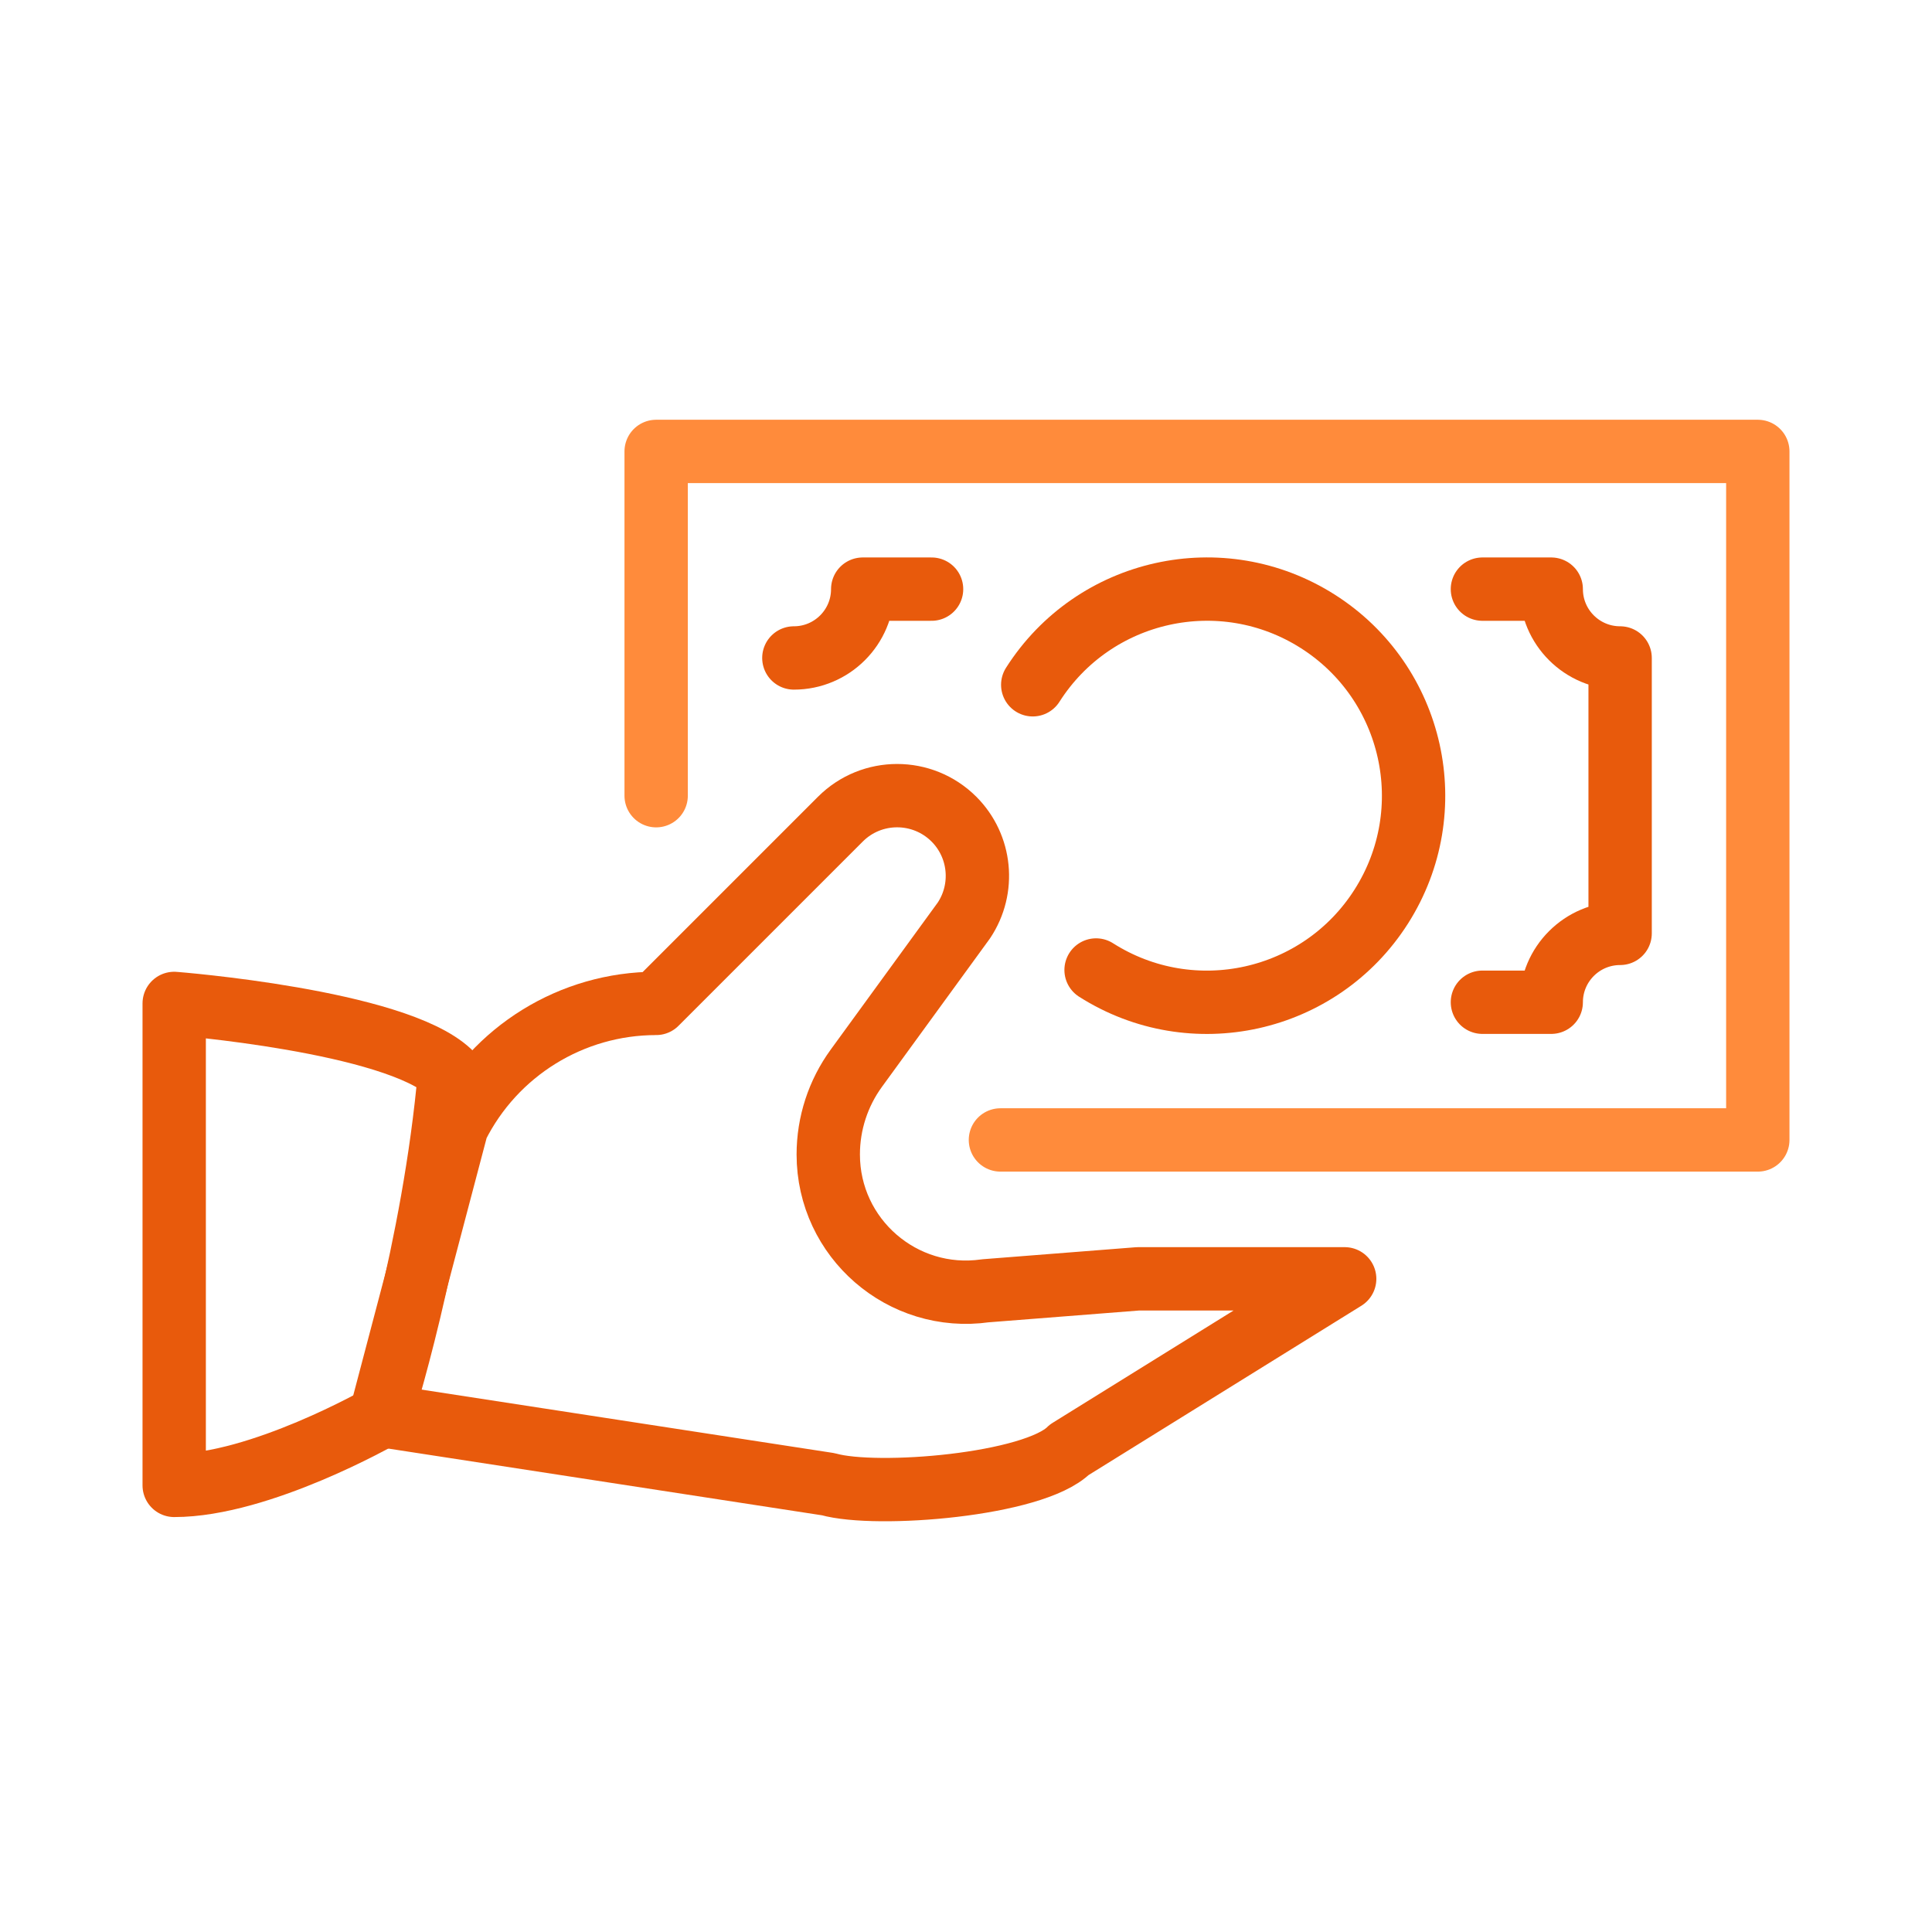
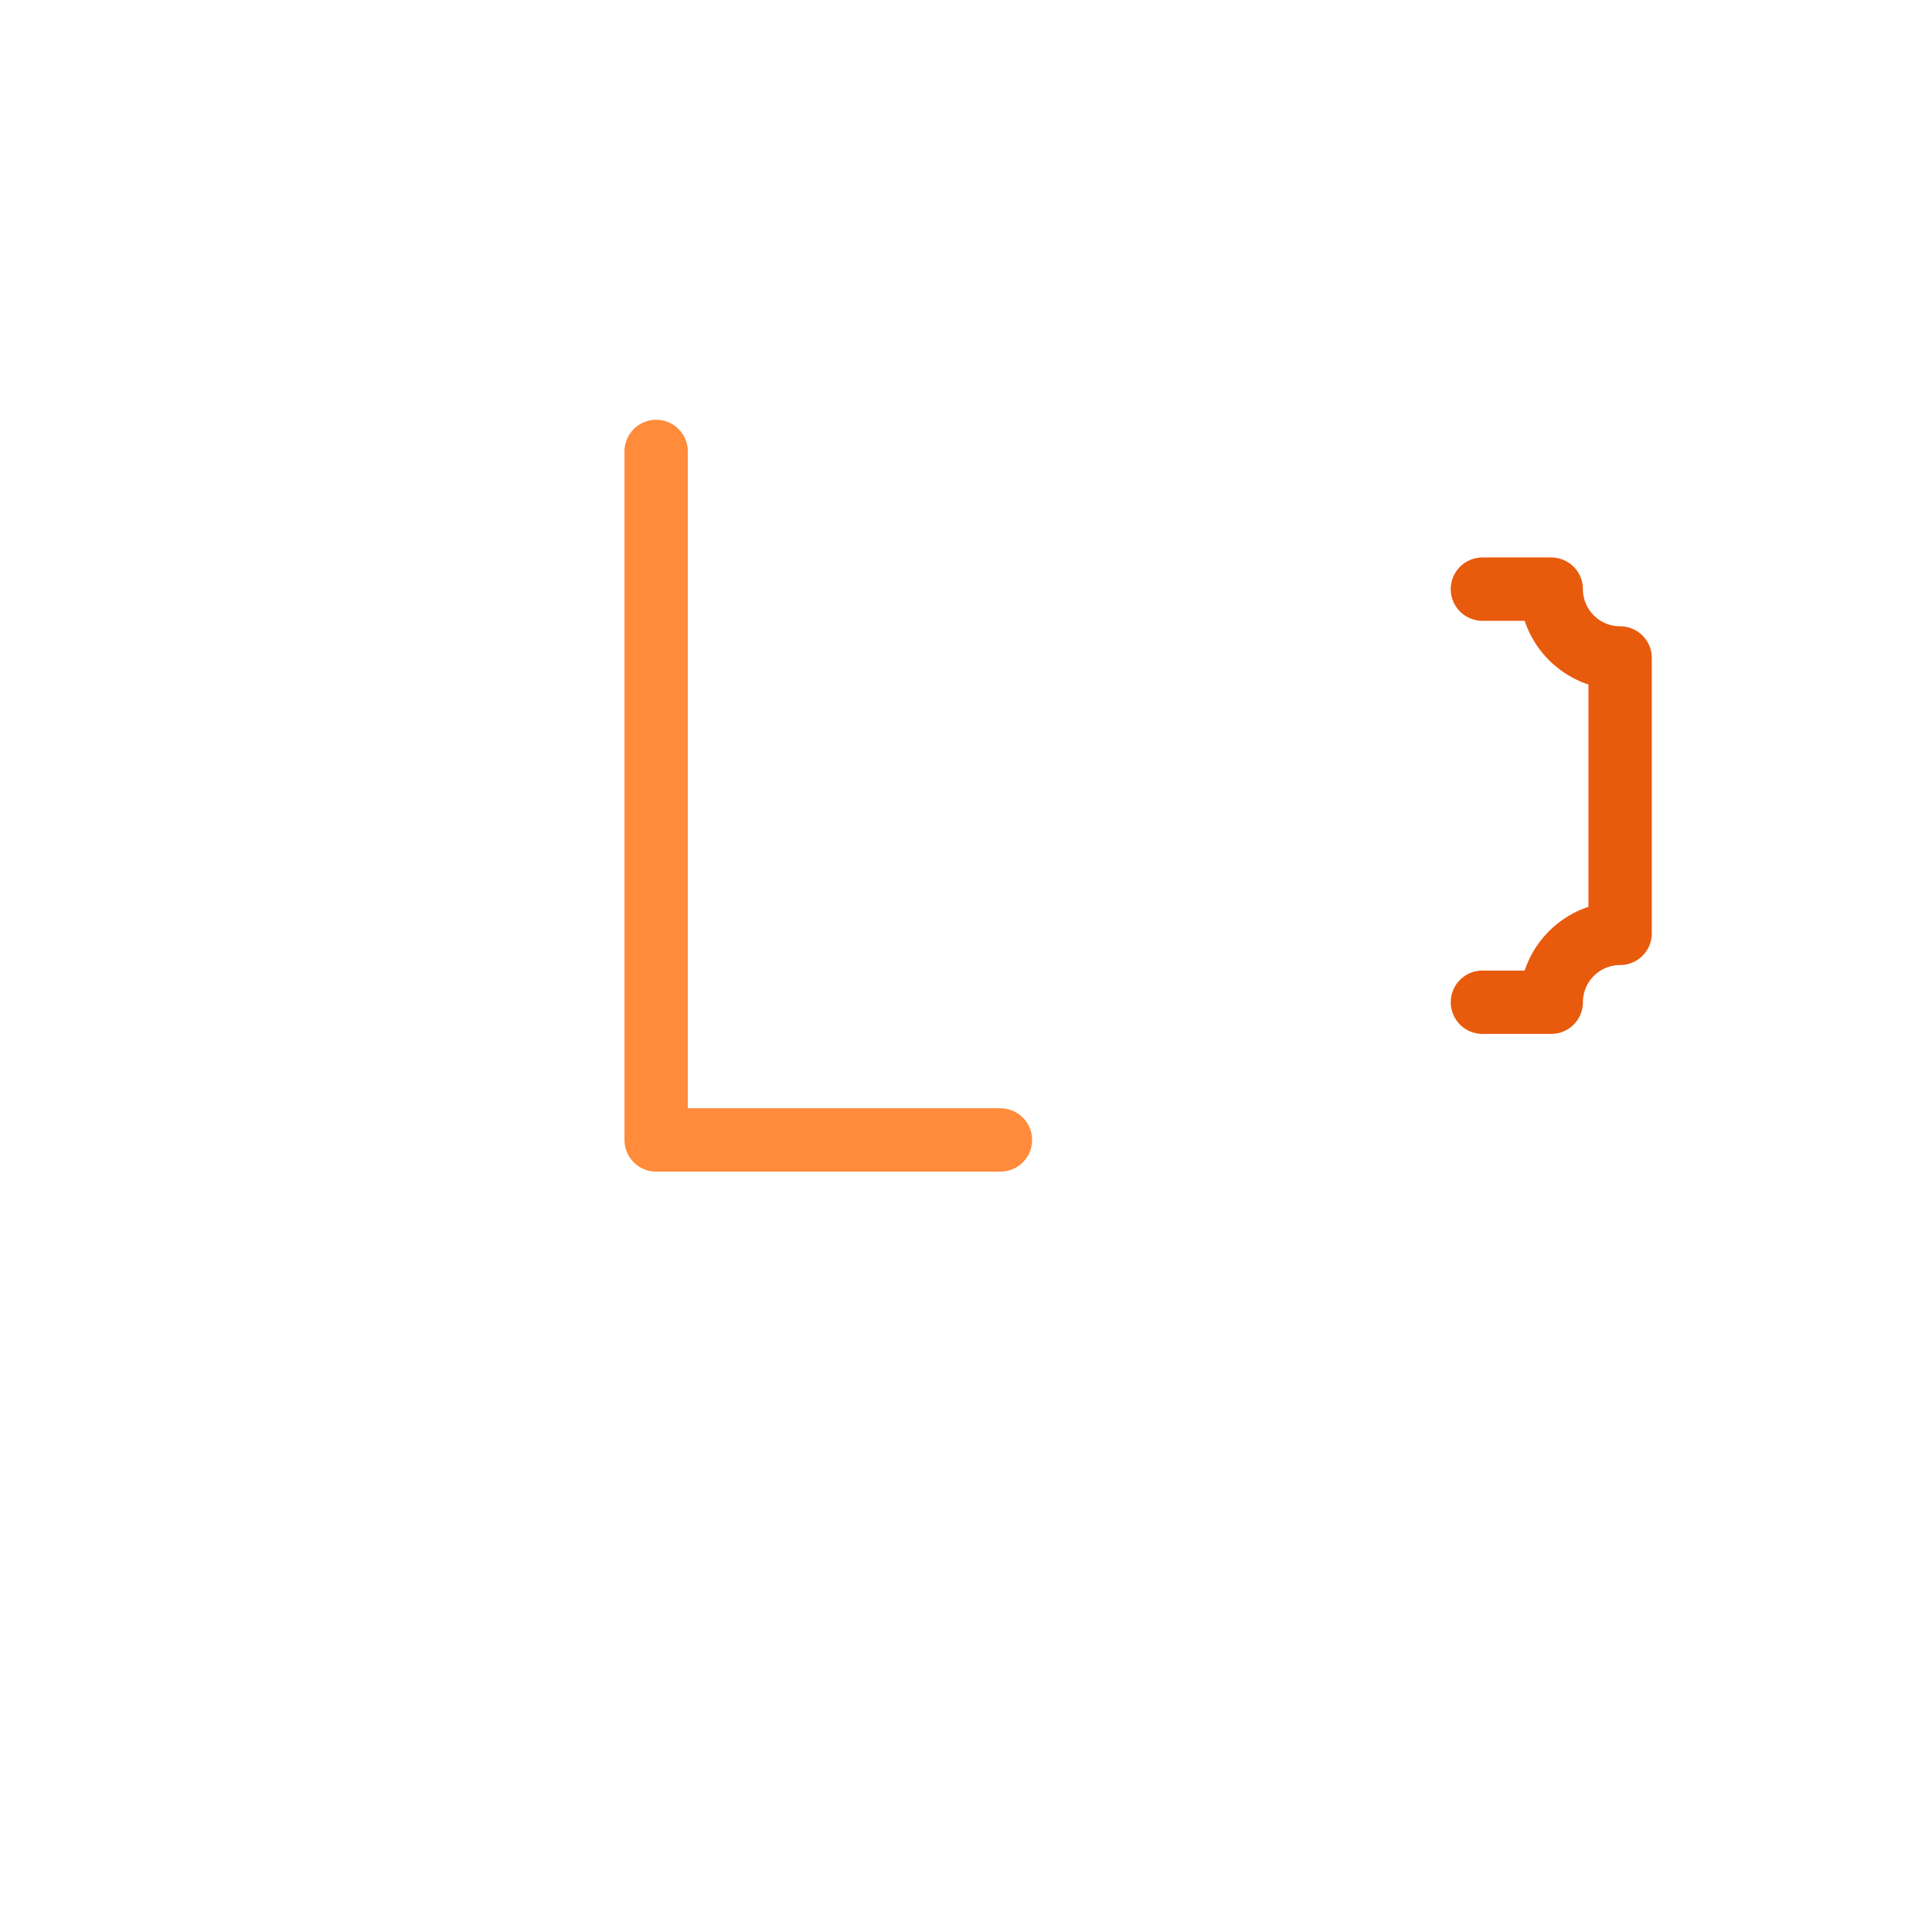
<svg xmlns="http://www.w3.org/2000/svg" width="61" height="61" viewBox="0 0 61 61" fill="none">
-   <path fill-rule="evenodd" clip-rule="evenodd" d="M14.425 35.57C15.616 33.188 18.053 31.681 20.716 31.681L26.534 25.863C27.523 24.874 29.127 24.874 30.119 25.863C30.973 26.718 31.103 28.057 30.434 29.061L27.04 33.724C26.462 34.516 26.151 35.47 26.151 36.451V36.451C26.151 39.096 28.495 41.129 31.114 40.755L35.934 40.377H42.456L33.76 45.775C32.645 46.892 27.671 47.294 26.151 46.862L12.021 44.688L14.425 35.57V35.57Z" stroke="#E85A0C" stroke-width="2" stroke-linecap="round" stroke-linejoin="round" />
-   <path fill-rule="evenodd" clip-rule="evenodd" d="M5.5 46.899C8.217 46.899 12.022 44.725 12.022 44.725C12.022 44.725 13.707 39.447 14.196 33.856C12.474 32.225 5.5 31.682 5.5 31.682V46.899V46.899Z" stroke="#E85A0C" stroke-width="2" stroke-linecap="round" stroke-linejoin="round" />
-   <path d="M32.607 21.621C34.54 18.582 38.572 17.686 41.611 19.621C44.648 21.554 45.546 25.584 43.611 28.624C41.677 31.663 37.646 32.559 34.607 30.626" stroke="#E85A0C" stroke-width="2" stroke-linecap="round" stroke-linejoin="round" />
  <path d="M46.805 18.601H48.978C48.978 19.801 49.952 20.774 51.153 20.774V29.47C49.952 29.47 48.978 30.444 48.978 31.644H46.805" stroke="#E85A0C" stroke-width="2" stroke-linecap="round" stroke-linejoin="round" />
-   <path d="M29.413 18.601H27.239C27.239 19.801 26.265 20.774 25.065 20.774" stroke="#E85A0C" stroke-width="2" stroke-linecap="round" stroke-linejoin="round" />
-   <path d="M20.717 25.123V14.253H55.5V35.992H31.587" stroke="#FF8B3B" stroke-width="2" stroke-linecap="round" stroke-linejoin="round" />
+   <path d="M20.717 25.123V14.253V35.992H31.587" stroke="#FF8B3B" stroke-width="2" stroke-linecap="round" stroke-linejoin="round" />
</svg>